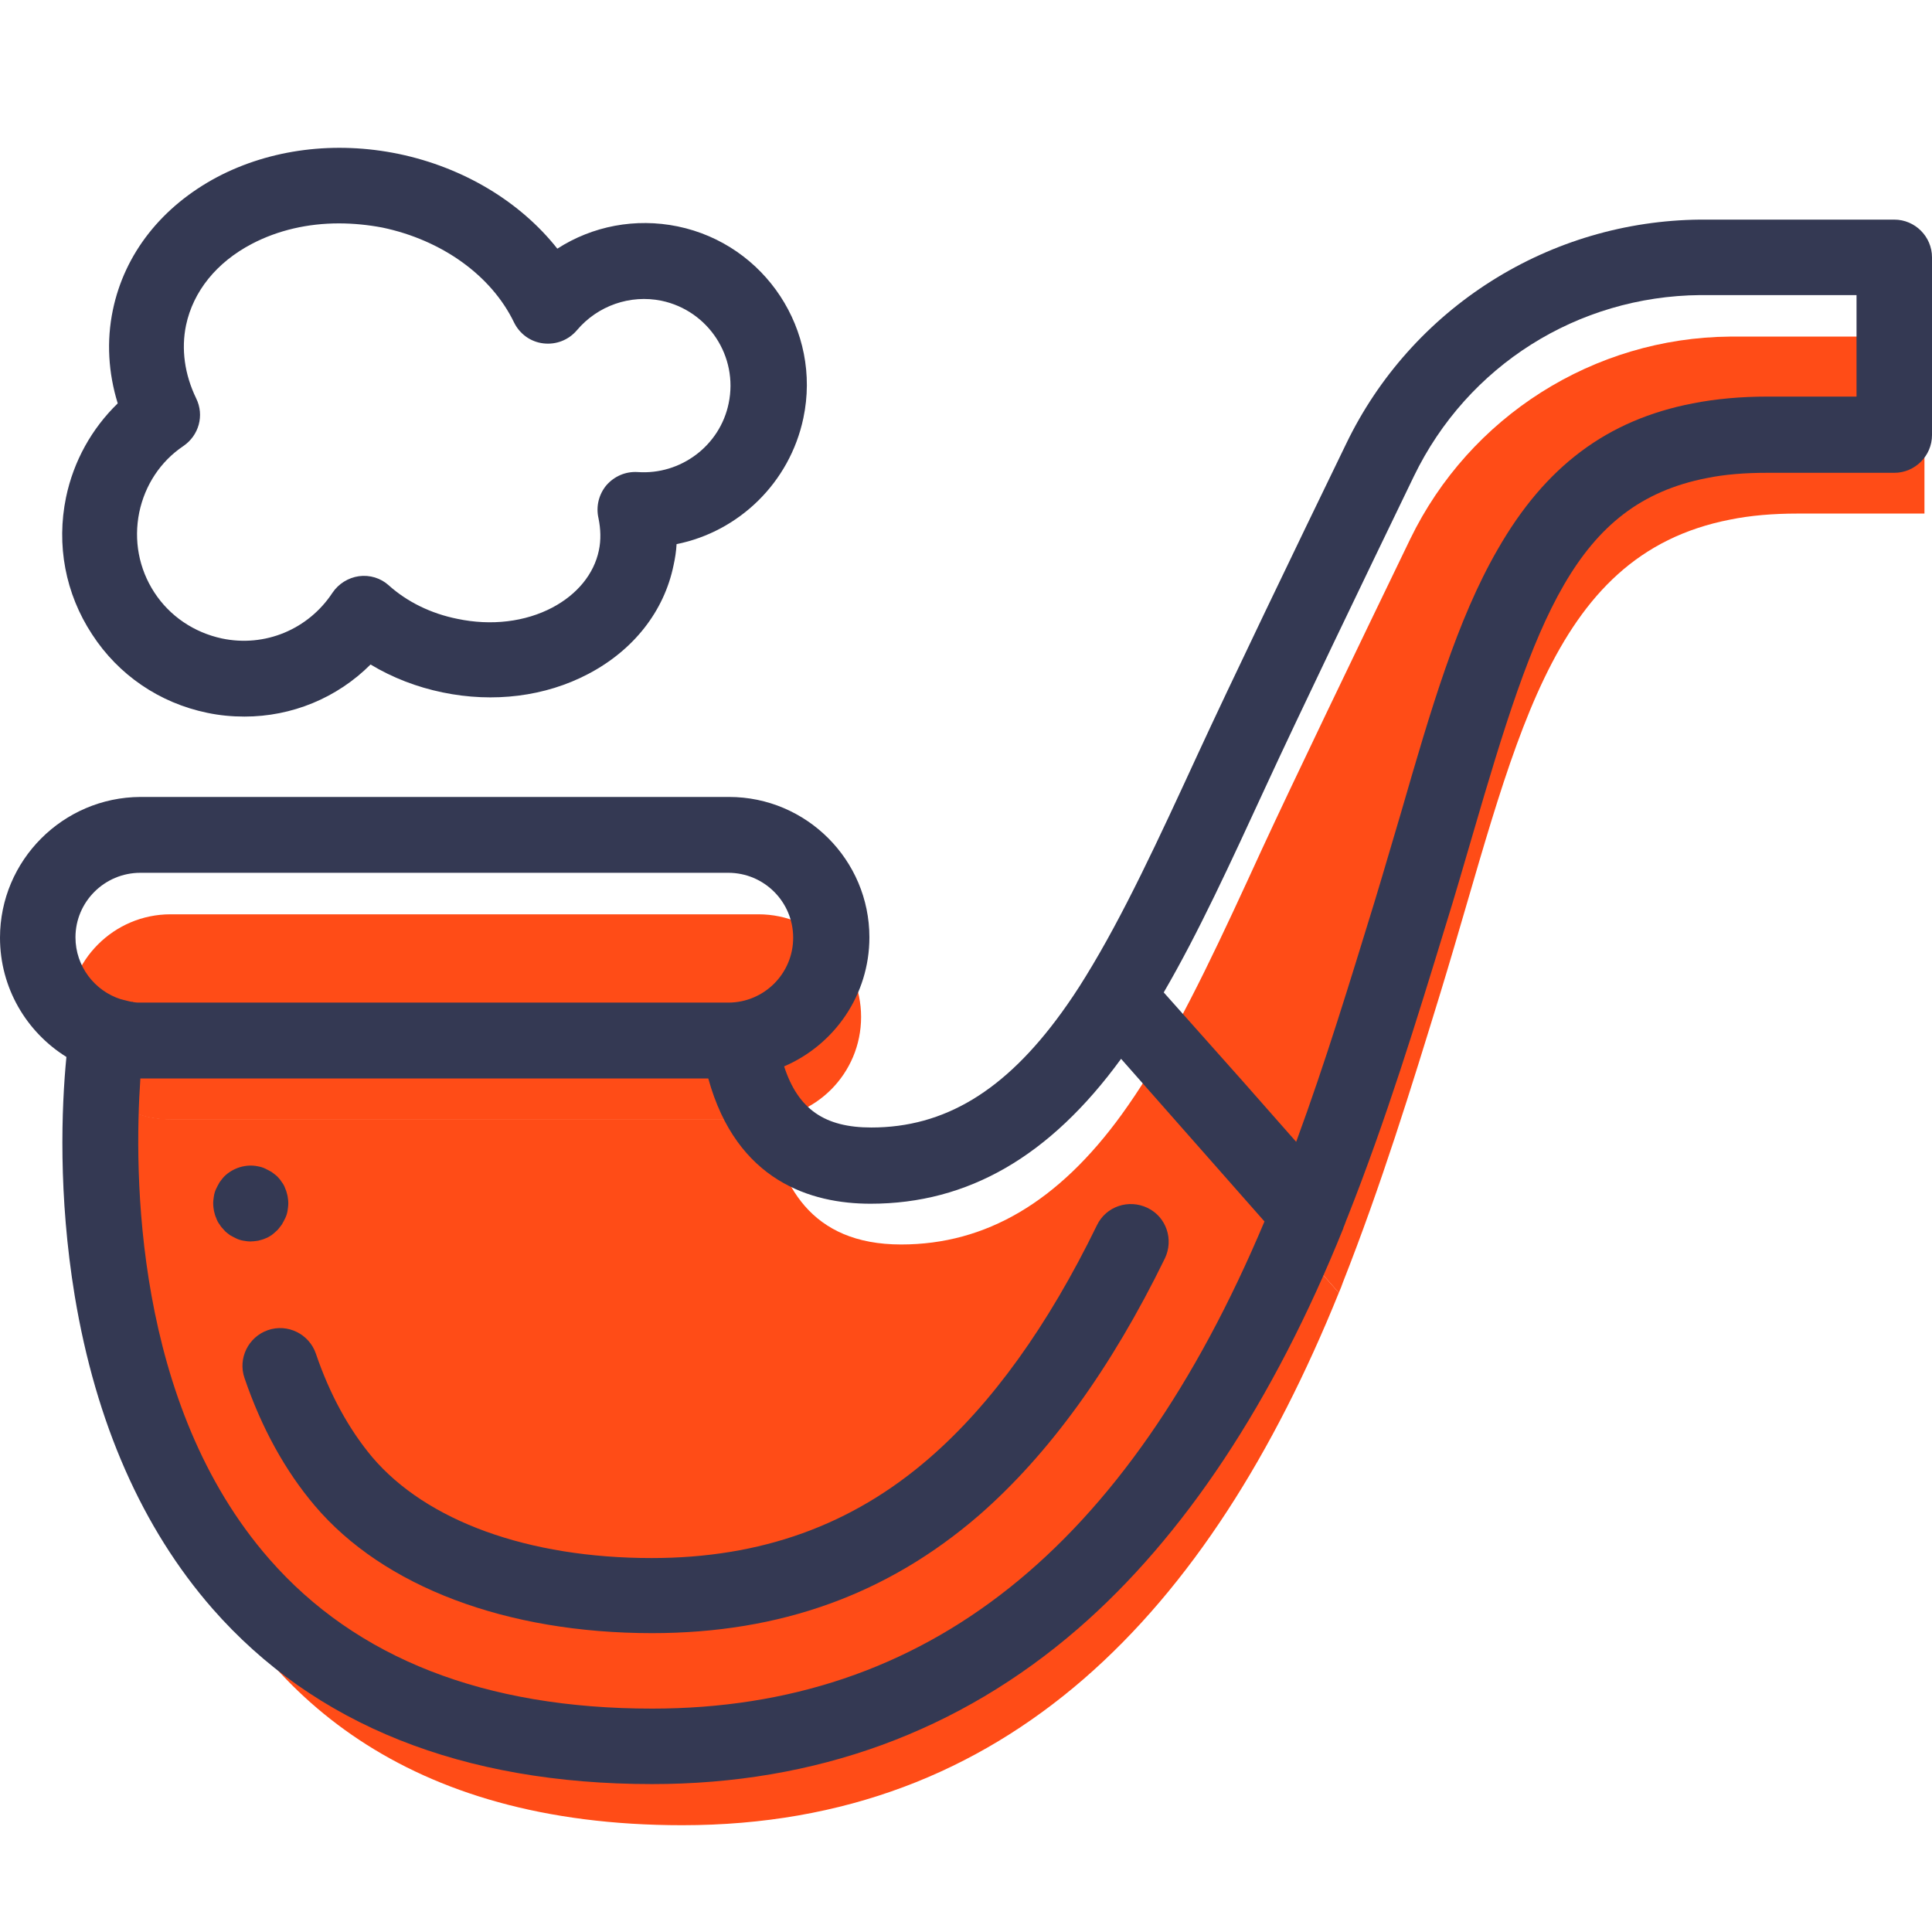
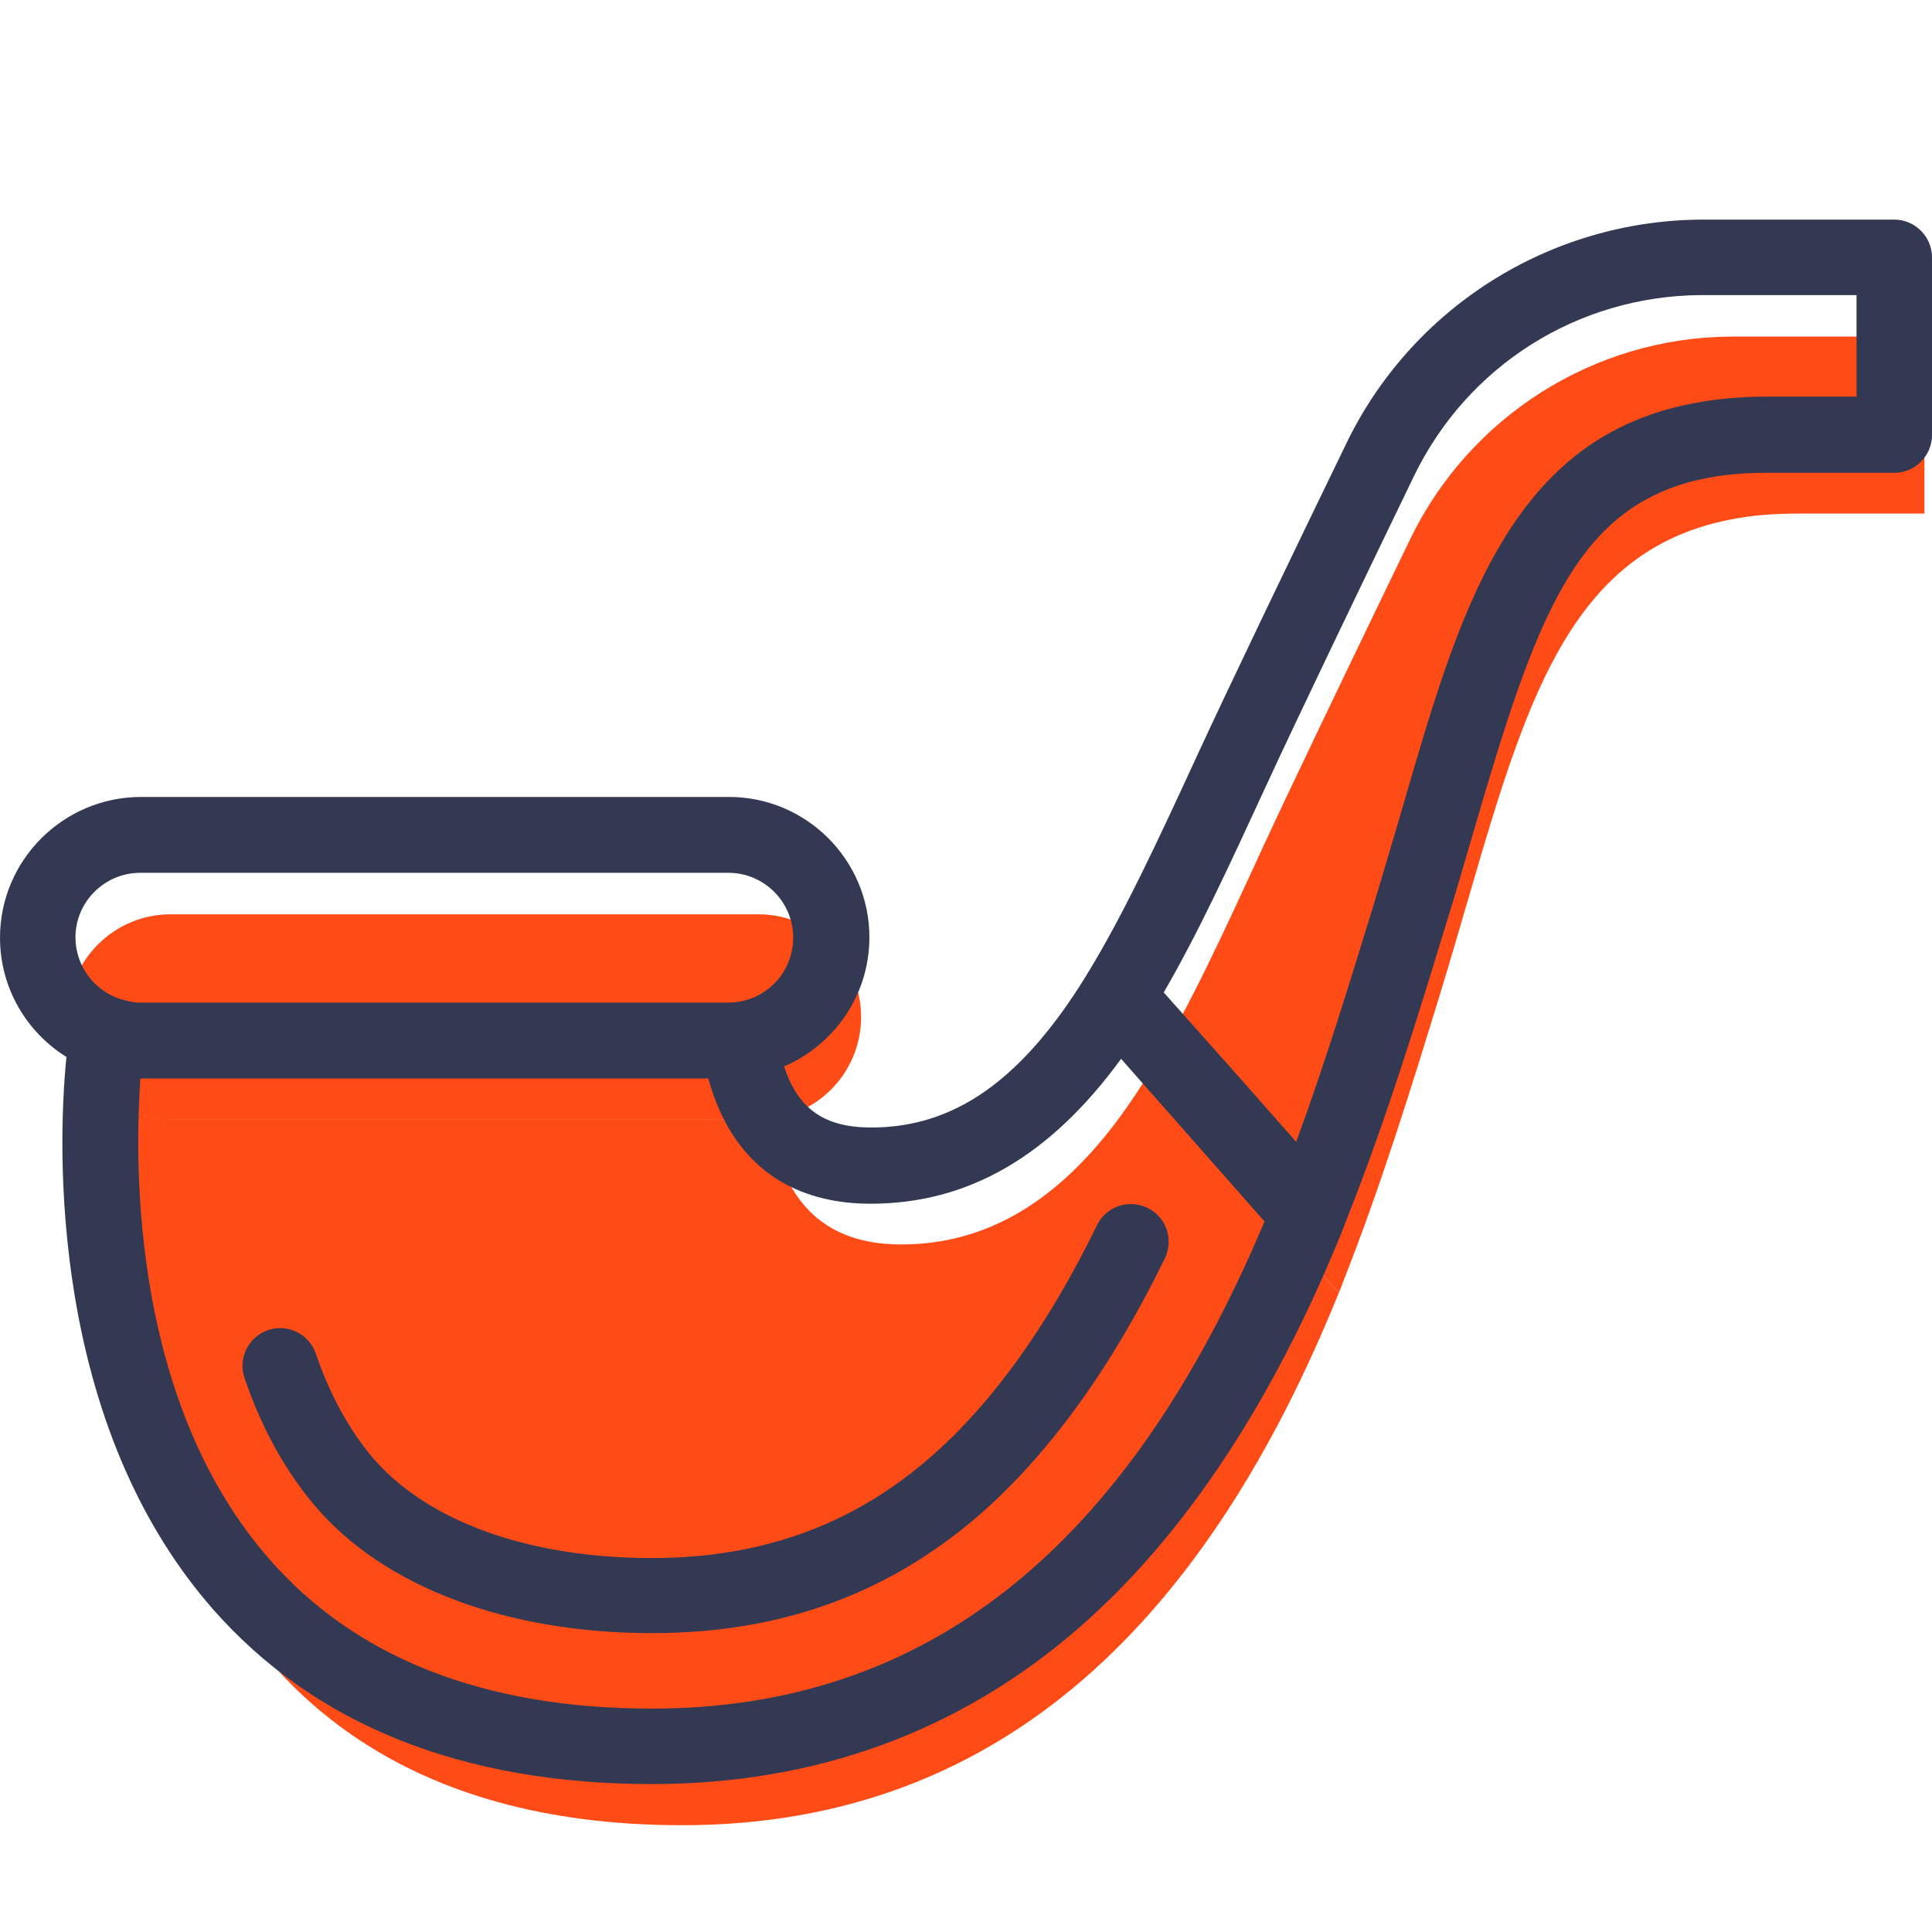
<svg xmlns="http://www.w3.org/2000/svg" version="1.1" id="Capa_1" x="0px" y="0px" viewBox="0 0 512 512" style="enable-background:new 0 0 512 512;" xml:space="preserve">
  <style type="text/css">
	.st0{fill:#FF4C17;}
	.st1{fill:#343953;}
</style>
  <g>
    <path class="st0" d="M304.1,285.1c-2.2,3.6-4.5,7-6.8,10.2c-16.8,23.2-36,34.5-58.5,34.5c-24.1,0-32.2-16-35-33.3   c-0.9,0.1-1.8,0.1-2.7,0.1H45.2c-3.1,0-6.1-0.5-8.9-1.5c-6.5,48.8-2.7,188.6,144.5,188.6c86,0,139.7-56.3,174-141.1L304.1,285.1z" />
  </g>
-   <path class="st1" d="M66.4,329c-0.7,0-1.3-0.1-1.9-0.2c-0.6-0.1-1.3-0.3-1.9-0.6c-0.6-0.3-1.2-0.6-1.7-0.9c-0.5-0.4-1.1-0.8-1.5-1.3  c-0.5-0.5-0.9-1-1.2-1.5c-0.4-0.5-0.7-1.1-0.9-1.7c-0.3-0.6-0.4-1.2-0.6-1.9c-0.1-0.6-0.2-1.3-0.2-2s0.1-1.3,0.2-2  c0.1-0.6,0.3-1.3,0.6-1.9c0.3-0.6,0.6-1.2,0.9-1.7c0.4-0.5,0.8-1.1,1.2-1.5c2.3-2.3,5.8-3.4,9-2.7c0.6,0.1,1.3,0.3,1.9,0.6  c0.6,0.3,1.2,0.6,1.7,0.9c0.5,0.4,1.1,0.8,1.5,1.2c0.5,0.5,0.9,1,1.2,1.5c0.4,0.5,0.7,1.1,0.9,1.7c0.3,0.6,0.4,1.2,0.6,1.9  c0.1,0.6,0.2,1.3,0.2,2s-0.1,1.3-0.2,2c-0.1,0.6-0.3,1.3-0.6,1.9c-0.3,0.6-0.6,1.2-0.9,1.7c-0.4,0.5-0.8,1.1-1.2,1.5  c-0.5,0.5-1,0.9-1.5,1.3c-0.6,0.4-1.1,0.7-1.7,0.9c-0.6,0.3-1.2,0.4-1.9,0.6C67.7,328.9,67,329,66.4,329z" />
  <path class="st1" d="M172.8,432.8c-38.6,0-71.2-12.3-89.4-33.8c-7.8-9.2-14.1-20.6-18.6-33.8c-1.8-5.2,1-10.9,6.2-12.7  c5.2-1.8,10.9,1,12.7,6.2c3.7,10.9,8.8,20.1,14.9,27.4c14.4,17,41.4,26.8,74.1,26.8c29,0,53.1-8.7,73.6-26.5  c16.5-14.3,31.4-35,44.4-61.7c2.4-5,8.4-7,13.4-4.6c5,2.4,7,8.4,4.6,13.4c-14.2,29.1-30.8,52-49.3,68.1  C235.2,422.5,206.8,432.8,172.8,432.8z" />
  <path class="st0" d="M459.4,89.2c-0.3,0-0.6,0-0.9,0c-36.1,0.3-69,21.1-84.8,53.7c-14.5,30-31.2,64.7-39.2,82  c-10.6,23.1-20,43.5-30.4,60.2l50.7,57.5c0.4-0.9,0.8-1.9,1.1-2.8c10.1-25.6,18.1-51.5,25.8-76.6c19.9-65,28.1-116,76.8-125.5  c5.4-1.1,11.4-1.6,17.9-1.6H510V89.2H459.4z" />
  <path class="st0" d="M201,296.7H45.2c-15,0-27.2-12.2-27.2-27.2l0,0c0-15,12.2-27.2,27.2-27.2H201c15,0,27.2,12.2,27.2,27.2l0,0  C228.2,284.5,216.1,296.7,201,296.7z" />
  <path class="st1" d="M502,58.2h-50.6c-0.3,0-0.5,0-0.7,0l-0.2,0c-19.6,0.2-38.7,5.8-55.3,16.3c-16.6,10.5-29.9,25.4-38.4,43  c-13.4,27.6-31,64.2-39.3,82.2c-10.6,23-19.8,42.9-29.8,59.1c0,0,0,0,0,0c-2.2,3.6-4.3,6.7-6.4,9.6c-15,20.7-31,30.4-50.4,30.4  c-12.3,0-19.4-4.8-23.1-16.2c13.3-5.7,22.6-18.9,22.6-34.2c0-20.5-16.7-37.2-37.2-37.2H37.2C16.7,211.3,0,228,0,248.5  c0,13.3,7,25,17.6,31.6c-1.3,13.3-2.2,36.6,2.2,63.3c5.6,33.7,17.9,61.6,36.5,82.9c27,30.8,66.2,46.5,116.5,46.5  c43.4,0,81.4-13.9,112.9-41.2c28-24.3,51.7-60,70.3-106.1c0,0,0,0,0,0l0-0.1c0.4-0.9,0.7-1.9,1.1-2.8c10.3-26,18.3-52.1,26-77.3  c2.6-8.3,4.9-16.4,7.2-24.2c16.7-57.3,27.1-87.6,62-94.4c4.9-1,10.2-1.4,15.9-1.4H502c5.5,0,10-4.5,10-10V68.2  C512,62.7,507.5,58.2,502,58.2z M37.2,231.3H193c9.5,0,17.2,7.7,17.2,17.2c0,9.5-7.7,17.2-17.2,17.2H37.2c-0.6,0-1.1,0-1.6-0.1  c-0.2,0-0.3,0-0.4-0.1c-0.4,0-0.8-0.1-1.2-0.2c-0.1,0-0.3-0.1-0.4-0.1c-0.4-0.1-0.8-0.2-1.2-0.3c-0.1,0-0.2-0.1-0.4-0.1  c-6.9-2.2-12-8.7-12-16.4C20,239,27.7,231.3,37.2,231.3z M172.8,452.8c-44.3,0-78.4-13.3-101.4-39.6c-36-41.1-35.9-102.6-34.2-127.4  h150.5c7.5,27.2,27.2,33.2,43,33.2c25.9,0,47.6-12.6,66.4-38.4l38,43.1C298.6,410.5,245.4,452.8,172.8,452.8z M492,105.1h-23.6  c-7,0-13.7,0.6-19.8,1.8c-22.7,4.4-39.1,16.7-51.7,38.7c-10.8,18.7-17.7,42.4-25.6,69.7c-2.3,7.7-4.6,15.7-7.1,23.9  c-6.4,20.8-12.9,42.2-20.7,63.4l-14.1-16L308.4,263c9.2-15.8,17.6-34.1,27.2-54.9c8.2-17.8,25.8-54.4,39.1-81.9  c14.2-29.3,43.3-47.7,75.9-48l41.4,0V105.1z" />
-   <path class="st1" d="M64.8,189.9c-3.3,0-6.6-0.3-9.9-1c-12.6-2.6-23.5-10-30.5-20.8c-7.1-10.8-9.5-23.7-6.9-36.3  c2-9.6,6.8-18.2,13.7-24.9c-2.5-8.1-3-16.5-1.3-24.7c3.1-15,13-27.5,27.7-35.3c14.1-7.4,31.2-9.6,48.1-6.1  c17.2,3.6,32.2,12.7,42,25.1c9.3-6,20.7-8.2,31.9-5.9c23.2,4.8,38.2,27.6,33.3,50.8v0c-3.6,17.1-17.1,30.1-33.6,33.4  c-0.1,1.9-0.4,3.8-0.8,5.6c-2.5,12.2-10.6,22.5-22.6,28.8c-11.4,6-25.1,7.7-38.6,4.9c-6.8-1.4-13.3-3.9-19.1-7.4  C89.3,185,77.3,189.9,64.8,189.9z M89.8,59.2c-8.2,0-16.1,1.8-23,5.4c-9.4,4.9-15.6,12.6-17.5,21.6c-1.3,6.3-0.4,13,2.7,19.4  c2.2,4.5,0.7,9.8-3.4,12.6c-6.1,4.1-10.2,10.4-11.7,17.6c-1.5,7.4-0.1,14.9,4,21.2c4.1,6.3,10.5,10.6,17.9,12.2  c11.4,2.4,22.9-2.4,29.3-12.1c1.6-2.4,4.2-4,7-4.4c2.9-0.4,5.8,0.5,7.9,2.4c4.9,4.4,11.2,7.5,18.2,8.9c9,1.9,18,0.8,25.2-3  c6.6-3.5,11-8.9,12.3-15.1c0.6-2.8,0.5-5.7-0.1-8.6c-0.7-3.1,0.1-6.3,2.1-8.7c2.1-2.4,5.1-3.7,8.3-3.5c11.4,0.8,21.8-7,24.1-18.2  c2.6-12.4-5.4-24.6-17.8-27.2c-8.3-1.7-16.9,1.3-22.4,7.8c-2.2,2.6-5.5,3.9-8.9,3.5c-3.4-0.4-6.3-2.5-7.8-5.6  c-6-12.4-19.1-21.8-34.9-25.1C97.6,59.6,93.7,59.2,89.8,59.2z M203.1,108.9L203.1,108.9L203.1,108.9z" />
</svg>